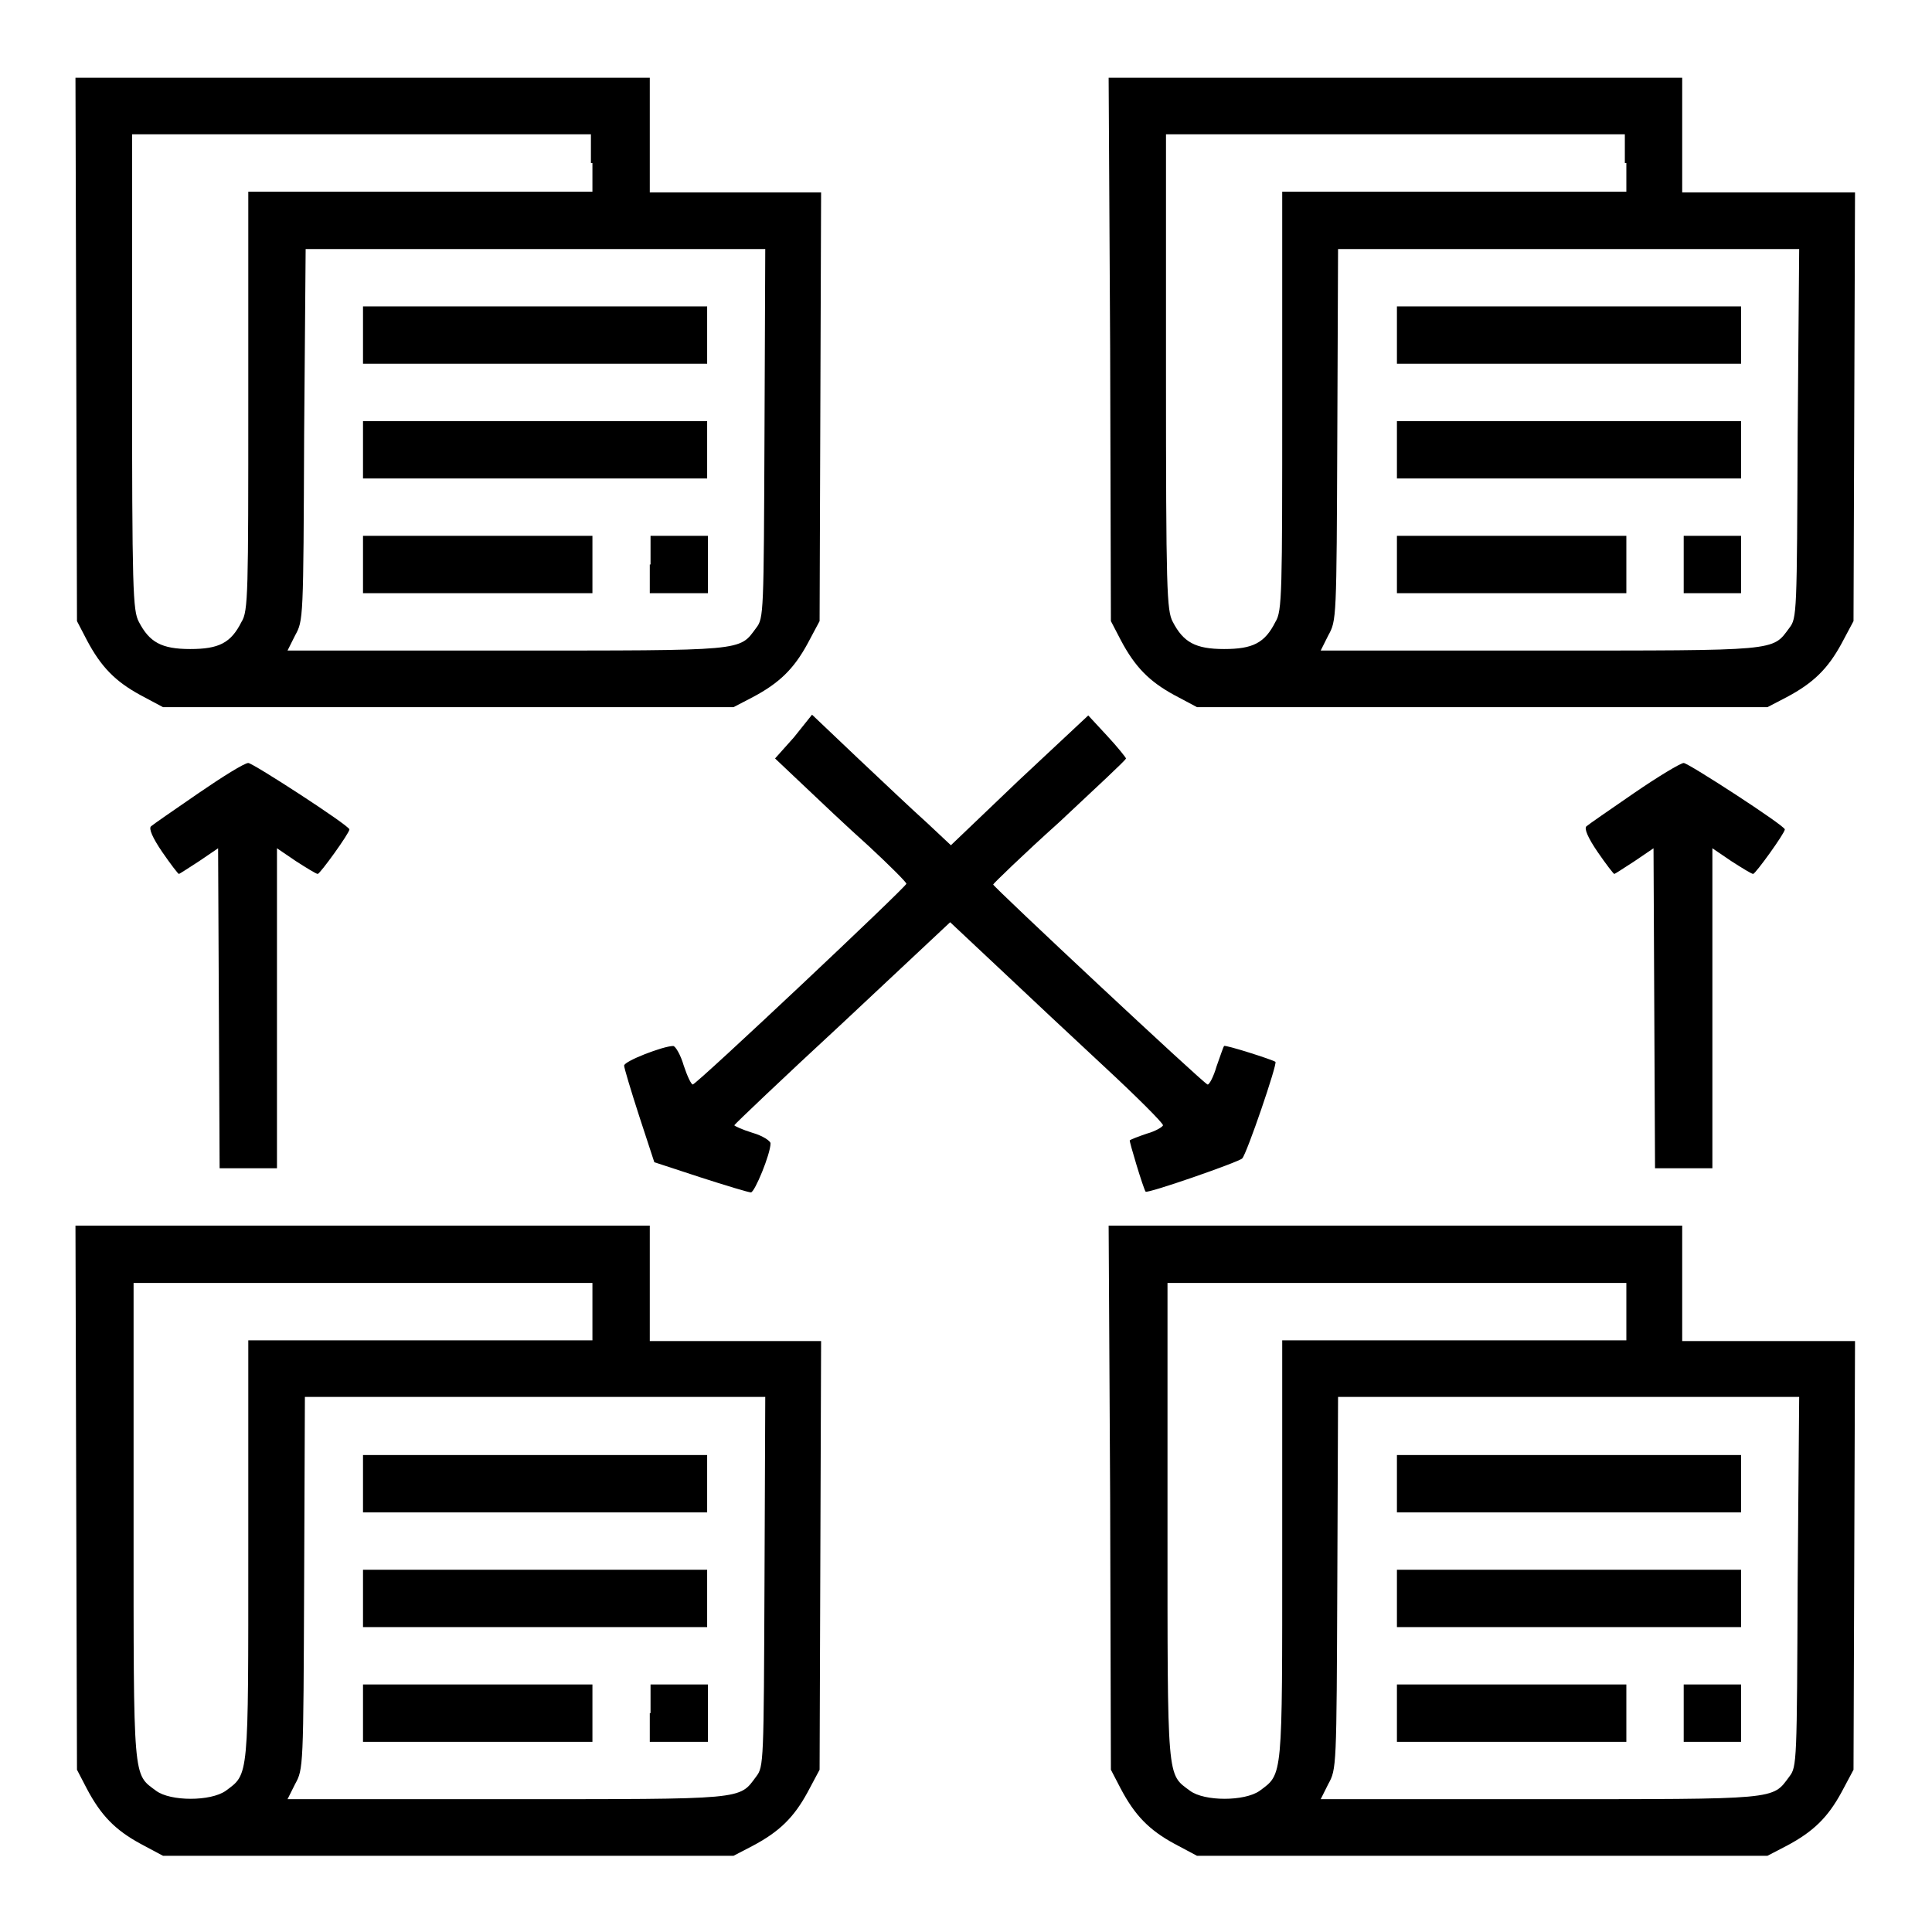
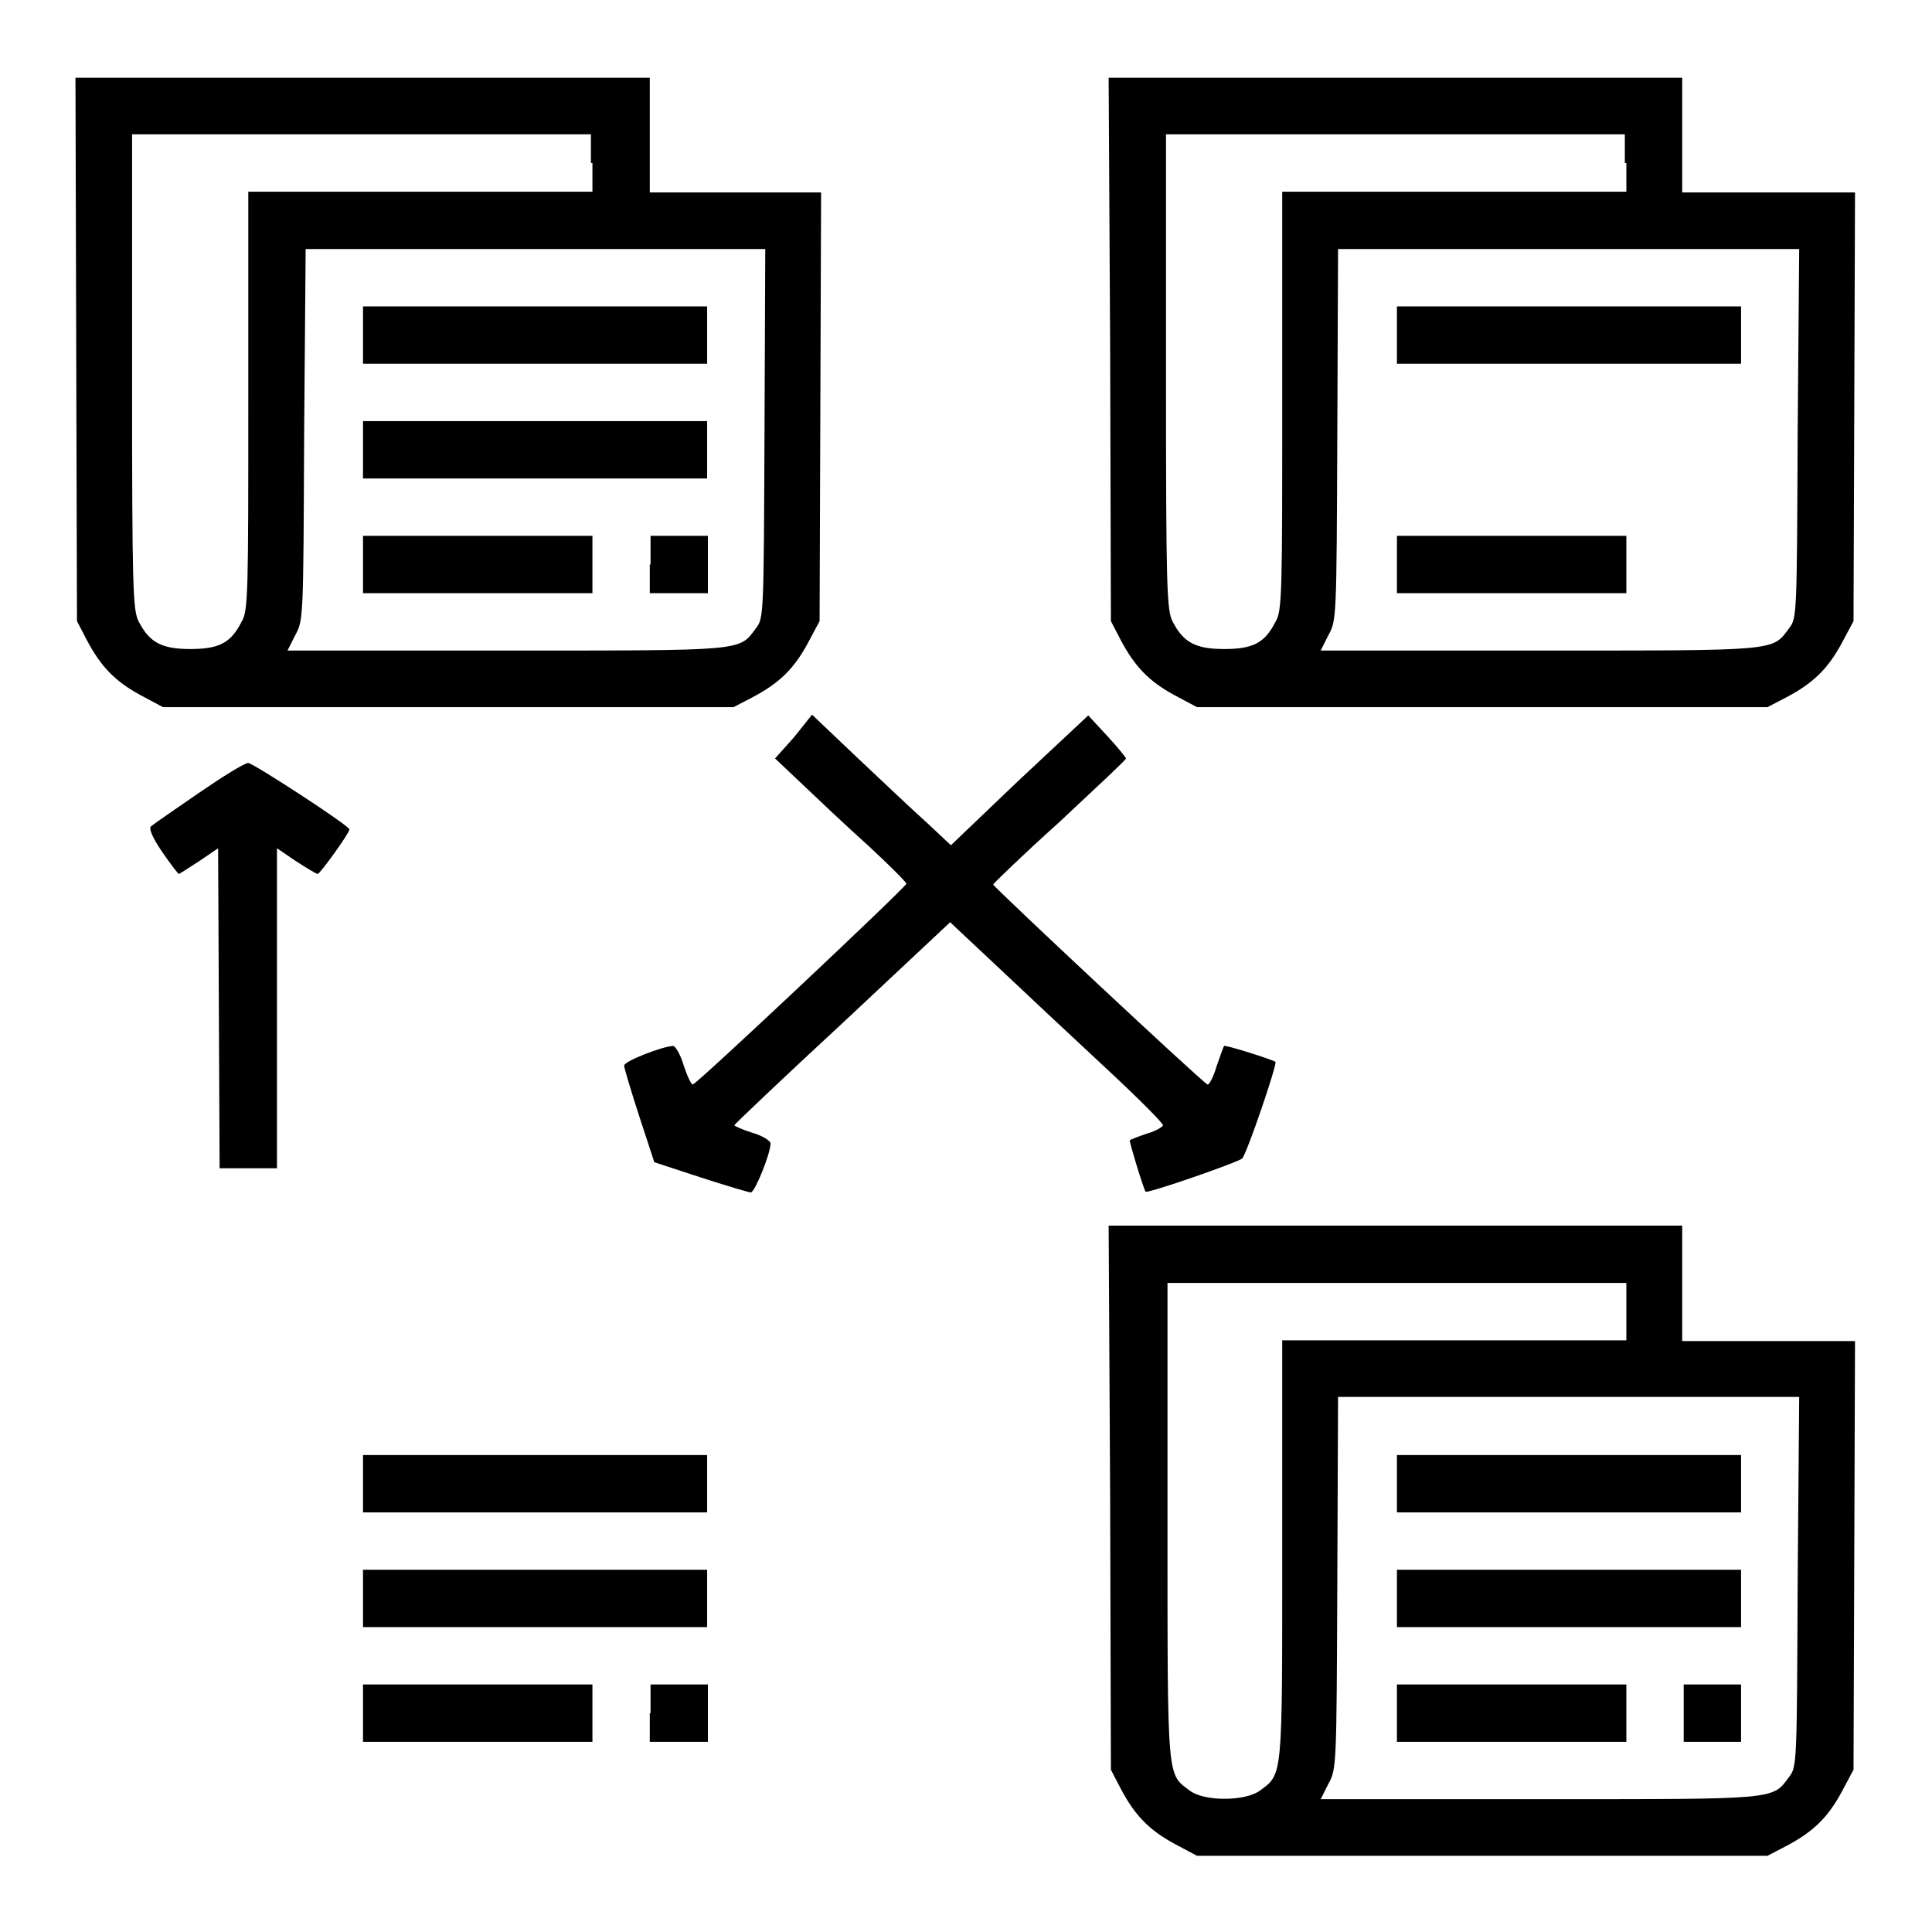
<svg xmlns="http://www.w3.org/2000/svg" version="1.1" x="0px" y="0px" viewBox="0 0 256 256" enable-background="new 0 0 256 256" xml:space="preserve">
  <g>
    <g>
      <g>
        <path fill="#000000" d="M10.1,46.2l0.1,36.1l1.3,2.5c1.9,3.6,3.8,5.5,7.1,7.3l3,1.6h37.8h37.8l2.5-1.3c3.6-1.9,5.5-3.8,7.3-7.1l1.6-3l0.1-28.4l0.1-28.4H97.6H86.1v-7.6v-7.6h-38H10L10.1,46.2z M78.5,21.6v3.8H55.7H32.9v27.7c0,25.4,0,27.9-0.9,29.3c-1.4,2.8-3,3.6-6.8,3.6s-5.4-0.9-6.8-3.6c-0.8-1.5-0.9-4.1-0.9-33.2V17.8h30.4h30.4V21.6z M101.3,57.4c-0.1,23.9-0.1,24.5-1.1,25.8c-2.3,3.1-1.2,3-33.2,3H38.1l1-2c1.1-2,1.1-2,1.2-26.6L40.5,33H71h30.4L101.3,57.4z" />
        <path fill="#000000" d="M48.1,44.4v3.8h22.8h22.8v-3.8v-3.8H70.9H48.1V44.4z" />
        <path fill="#000000" d="M48.1,59.6v3.8h22.8h22.8v-3.8v-3.8H70.9H48.1V59.6z" />
        <path fill="#000000" d="M48.1,74.8v3.8h15.2h15.2v-3.8V71H63.3H48.1V74.8z" />
        <path fill="#000000" d="M86.1,74.8v3.8H90h3.8v-3.8V71H90h-3.8V74.8z" />
        <path fill="#000000" d="M147.1,46.2l0.1,36.1l1.3,2.5c1.9,3.6,3.8,5.5,7.1,7.3l3,1.6h37.8h37.8l2.5-1.3c3.6-1.9,5.5-3.8,7.3-7.1l1.6-3l0.1-28.4l0.1-28.4h-11.5h-11.4v-7.6v-7.6h-38h-38L147.1,46.2z M215.5,21.6v3.8h-22.8h-22.8v27.7c0,25.4,0,27.9-0.9,29.3c-1.4,2.8-3,3.6-6.8,3.6c-3.8,0-5.4-0.9-6.8-3.6c-0.8-1.5-0.9-4.1-0.9-33.2V17.8h30.4h30.4V21.6z M238.2,57.4c-0.1,23.9-0.1,24.5-1.1,25.8c-2.3,3.1-1.2,3-33.2,3h-28.9l1-2c1.1-2,1.1-2,1.2-26.6l0.1-24.6H208h30.4L238.2,57.4z" />
        <path fill="#000000" d="M185.1,44.4v3.8h22.8h22.8v-3.8v-3.8h-22.8h-22.8V44.4z" />
-         <path fill="#000000" d="M185.1,59.6v3.8h22.8h22.8v-3.8v-3.8h-22.8h-22.8V59.6z" />
        <path fill="#000000" d="M185.1,74.8v3.8h15.2h15.2v-3.8V71h-15.2h-15.2V74.8z" />
-         <path fill="#000000" d="M223.1,74.8v3.8h3.8h3.8v-3.8V71h-3.8h-3.8V74.8z" />
        <path fill="#000000" d="M105.2,97.7l-2.5,2.8l3.7,3.5c2,1.9,5.9,5.6,8.7,8.1c2.8,2.6,5,4.8,5,5c0,0.4-27.6,26.4-28.3,26.6c-0.2,0-0.7-1-1.2-2.5c-0.4-1.4-1.1-2.6-1.4-2.6c-1.3,0-6.5,2-6.5,2.6c0,0.3,0.9,3.3,2,6.7l2,6.1l6.1,2c3.4,1.1,6.4,2,6.7,2c0.5,0,2.6-5.1,2.6-6.5c0-0.3-1-1-2.4-1.4c-1.3-0.4-2.4-0.9-2.4-1c0-0.1,6.4-6.2,14.3-13.5l14.3-13.4l6.5,6.1c3.6,3.4,9.9,9.3,14.1,13.2c4.2,3.9,7.6,7.3,7.6,7.6c0,0.2-1,0.8-2.1,1.1c-1.2,0.4-2.2,0.8-2.3,0.9c-0.1,0.1,1.8,6.4,2.1,6.8c0.2,0.3,12.3-3.9,12.8-4.4c0.6-0.6,4.7-12.6,4.4-12.8c-0.4-0.3-6.7-2.3-6.8-2.1c-0.1,0.1-0.5,1.3-1,2.7c-0.4,1.4-1,2.5-1.2,2.4c-0.6-0.2-28.5-26.3-28.4-26.5c0-0.1,3.9-3.9,8.8-8.3c4.8-4.5,8.8-8.2,8.8-8.4c0-0.1-1.1-1.5-2.5-3l-2.5-2.7l-9.2,8.6L126,112l-3.2-3c-1.8-1.6-5.9-5.5-9.2-8.6l-6-5.7L105.2,97.7z" />
        <path fill="#000000" d="M26.3,105.1c-3.2,2.2-6.1,4.2-6.3,4.4c-0.3,0.3,0.2,1.5,1.5,3.4c1.1,1.6,2.1,2.9,2.2,2.9s1.3-0.8,2.7-1.7l2.5-1.7l0.1,21.2l0.1,21.2h3.8h3.8v-21.2v-21.2l2.5,1.7c1.4,0.9,2.7,1.7,2.9,1.7c0.3,0,4.2-5.4,4.2-5.9s-12.8-8.8-13.4-8.8C32.4,101.1,29.5,102.9,26.3,105.1z" />
-         <path fill="#000000" d="M216.5,105.1c-3.2,2.2-6.1,4.2-6.3,4.4c-0.3,0.3,0.2,1.5,1.5,3.4c1.1,1.6,2.1,2.9,2.2,2.9c0.1,0,1.3-0.8,2.7-1.7l2.5-1.7l0.1,21.2l0.1,21.2h3.8h3.8v-21.2v-21.2l2.5,1.7c1.4,0.9,2.7,1.7,2.9,1.7c0.3,0,4.2-5.4,4.2-5.9s-12.8-8.8-13.4-8.8C222.7,101.1,219.7,102.9,216.5,105.1z" />
-         <path fill="#000000" d="M10.1,198.4l0.1,36.1l1.3,2.5c1.9,3.6,3.8,5.5,7.1,7.3l3,1.6h37.8h37.8l2.5-1.3c3.6-1.9,5.5-3.8,7.3-7.1l1.6-3l0.1-28.4l0.1-28.4H97.6H86.1V170v-7.6h-38H10L10.1,198.4z M78.5,173.8v3.8H55.7H32.9v27.7c0,30.6,0.1,29.7-3,32c-2,1.4-7.3,1.4-9.2,0c-3.1-2.3-3-1-3-35.8V170h30.4h30.4V173.8z M101.3,209.6c-0.1,23.9-0.1,24.5-1.1,25.8c-2.3,3.1-1.2,3-33.2,3H38.1l1-2c1.1-2,1.1-2.1,1.2-26.7l0.1-24.6H71h30.4L101.3,209.6z" />
        <path fill="#000000" d="M48.1,196.6v3.8h22.8h22.8v-3.8v-3.8H70.9H48.1V196.6z" />
        <path fill="#000000" d="M48.1,211.8v3.8h22.8h22.8v-3.8V208H70.9H48.1V211.8z" />
        <path fill="#000000" d="M48.1,227v3.8h15.2h15.2V227v-3.8H63.3H48.1V227z" />
        <path fill="#000000" d="M86.1,227v3.8H90h3.8V227v-3.8H90h-3.8V227z" />
        <path fill="#000000" d="M147.1,198.4l0.1,36.1l1.3,2.5c1.9,3.6,3.8,5.5,7.1,7.3l3,1.6h37.8h37.8l2.5-1.3c3.6-1.9,5.5-3.8,7.3-7.1l1.6-3l0.1-28.4l0.1-28.4h-11.5h-11.4V170v-7.6h-38h-38L147.1,198.4z M215.5,173.8v3.8h-22.8h-22.8v27.7c0,30.6,0.1,29.7-3,32c-2,1.4-7.3,1.4-9.2,0c-3.1-2.3-3-1-3-35.8V170h30.4h30.4V173.8z M238.2,209.6c-0.1,23.9-0.1,24.5-1.1,25.8c-2.3,3.1-1.2,3-33.2,3h-28.9l1-2c1.1-2,1.1-2.1,1.2-26.7l0.1-24.6H208h30.4L238.2,209.6z" />
        <path fill="#000000" d="M185.1,196.6v3.8h22.8h22.8v-3.8v-3.8h-22.8h-22.8V196.6z" />
        <path fill="#000000" d="M185.1,211.8v3.8h22.8h22.8v-3.8V208h-22.8h-22.8V211.8z" />
        <path fill="#000000" d="M185.1,227v3.8h15.2h15.2V227v-3.8h-15.2h-15.2V227z" />
        <path fill="#000000" d="M223.1,227v3.8h3.8h3.8V227v-3.8h-3.8h-3.8V227z" />
      </g>
    </g>
  </g>
</svg>